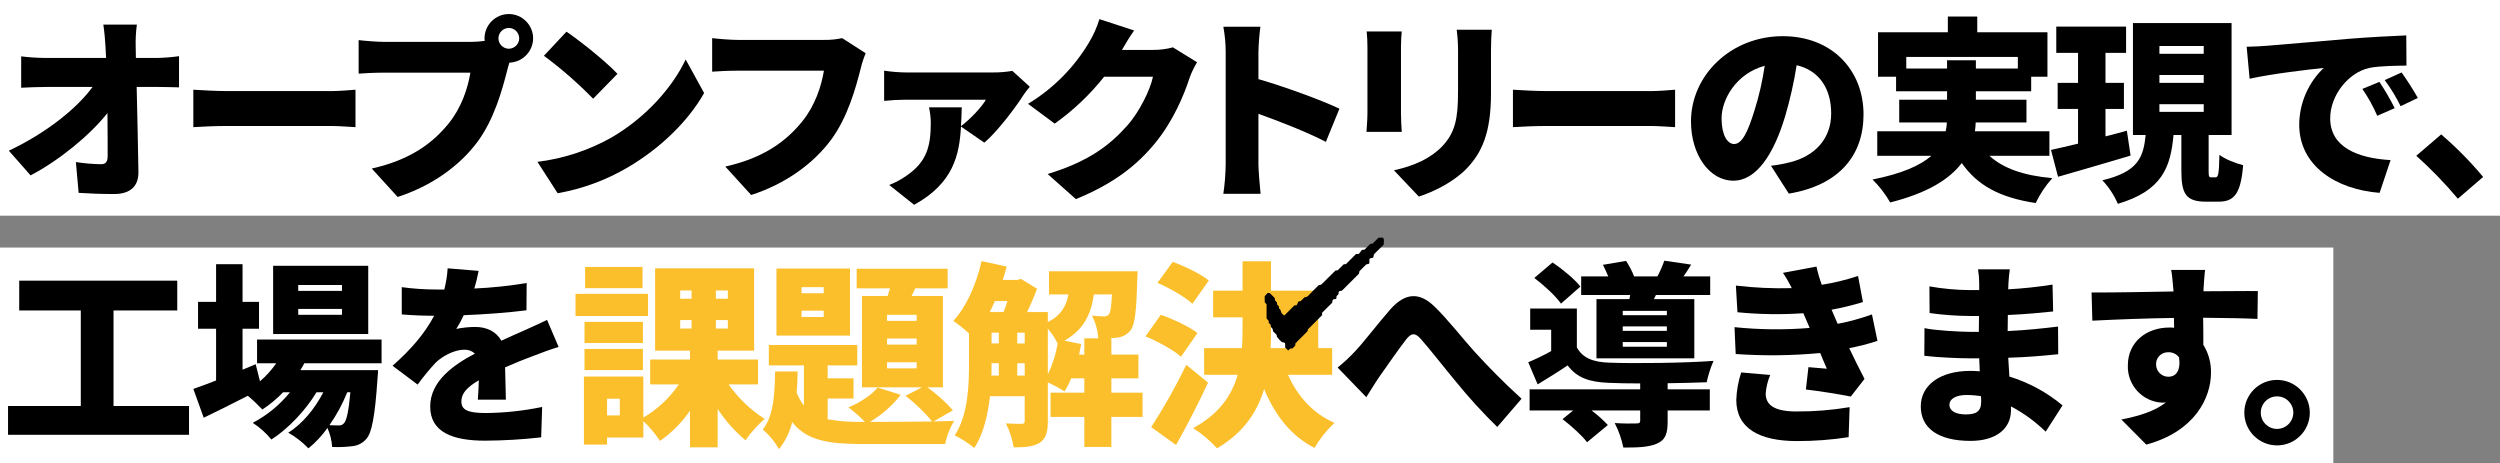
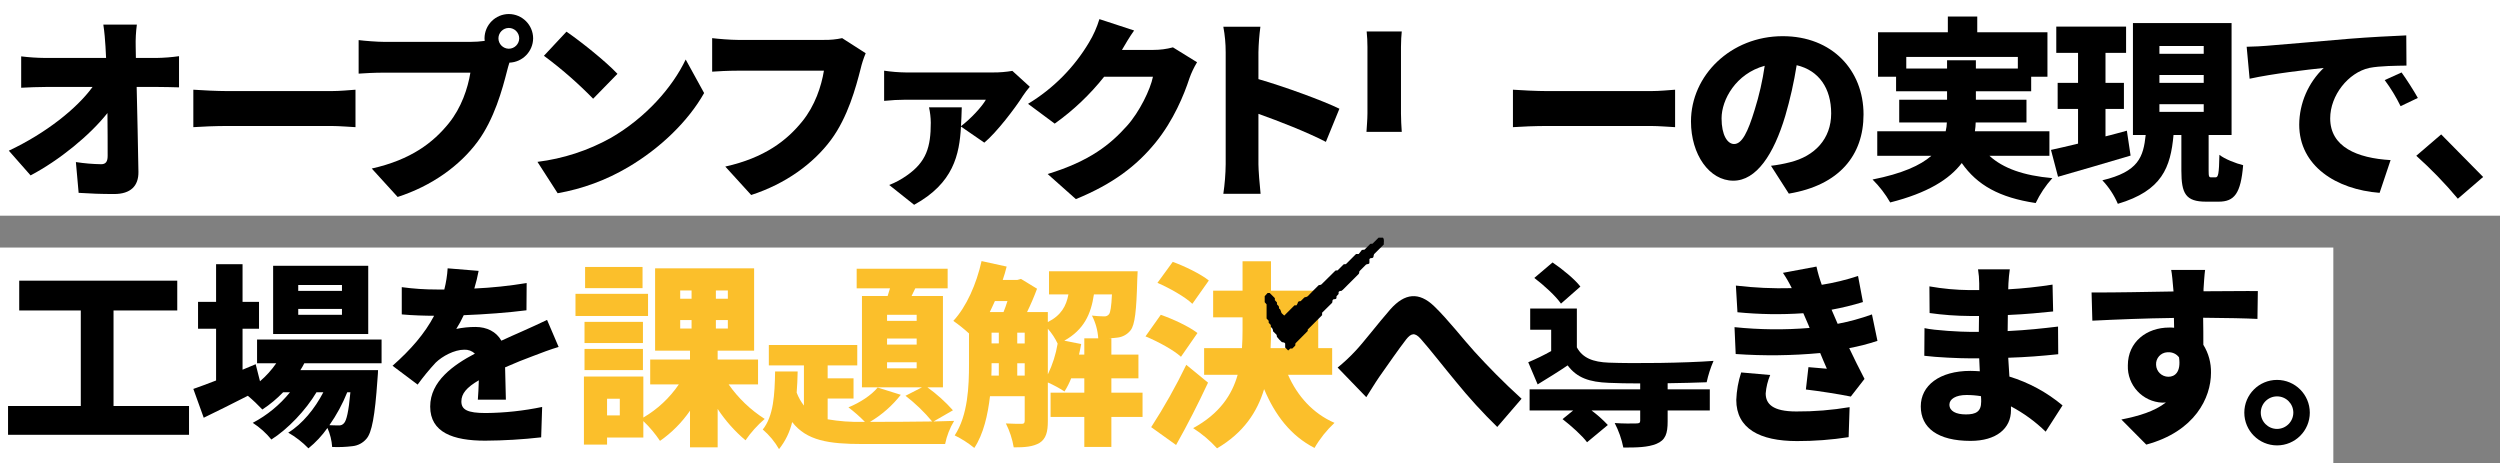
<svg xmlns="http://www.w3.org/2000/svg" enable-background="new 0 0 1020 189" viewBox="0 0 1020 189">
  <rect x="0" y="0" width="1020" height="189" fill="#808080" stroke="none" />
  <path d="m0 101h952v88h-952z" fill="#fff" />
  <path d="m0 0h1020v88h-1020z" fill="#fff" />
  <path d="m499.12 79.08h15.2c-.4-3.6-.88-9.92-.88-12.08v-20.56c8.48 3.04 19.44 7.28 27.52 11.44l5.52-13.52c-6.72-3.28-22.24-8.96-33.04-12.08v-10.96c.076-3.479.343-6.951.8-10.4h-15.12c.644 3.429.965 6.911.96 10.4v45.68c-.048 4.044-.368 8.079-.96 12.08z" />
  <path d="m402.24 40.68c-1.68 2.96-6.16 7.76-10.16 10.8.16-2.56.24-5.12.32-7.68h-13.36c.455 2.05.697 4.141.72 6.24 0 9.92-1.76 16-9.84 21.6-2.208 1.565-4.599 2.855-7.12 3.84l10.16 8.08c16.08-8.8 18.48-20.48 19.12-31.92l9.52 6.56c4.88-4 12.72-14.24 15.76-19.12.85-1.288 1.786-2.517 2.8-3.68l-7.12-6.48c-2.563.439-5.16.653-7.76.64h-35.68c-2.973-.035-5.94-.275-8.88-.72v12.32c2.95-.309 5.914-.469 8.88-.48z" />
-   <path d="m588.4 59.72c-4.8 4.96-11.36 7.92-19.68 9.76l10.16 10.72c5.84-1.84 14.24-5.92 19.6-11.52 6.08-6.4 9.84-14.4 9.84-30.48v-17.44c0-3.52.16-6.24.32-8.64h-14.32c.384 2.864.571 5.751.56 8.64v16.56c0 11.04-1.12 16.72-6.48 22.4z" />
  <path d="m557.52 53.8h14.4c-.16-2.08-.32-5.44-.32-7.44v-27.2c0-2.88.16-4.32.32-6.32h-14.32c.214 2.1.321 4.209.32 6.32v27.12c0 2.48-.32 5.92-.4 7.52z" />
  <path d="m336.16 28.84c-1.04 6.4-3.68 14.32-8.8 20.64-6.32 7.84-15.36 14.88-31.44 18.48l10.56 11.6c14.08-4.56 25.36-12.8 32.56-22.48 6.88-9.28 10.16-21.44 12.08-28.96.511-2.188 1.207-4.329 2.08-6.4l-9.6-6.16c-2.417.523-4.887.765-7.36.72h-35.28c-2.64 0-7.92-.4-10.4-.72v13.68c2.08-.16 6.48-.4 10.4-.4z" />
  <path d="m251.92 30.12c-4.8-5.12-15.28-13.44-20.8-17.2l-9.2 9.84c7.15 5.295 13.865 11.154 20.08 17.52z" />
  <path d="m256.16 68.28c13.36-7.84 24.72-18.96 31.12-30.32l-7.52-13.68c-5.36 11.28-16.16 23.68-30.56 32-9.253 5.147-19.412 8.461-29.92 9.76l8.24 12.8c10.104-1.771 19.805-5.348 28.64-10.56z" />
  <path d="m485.28 31.96c.815-2.287 1.86-4.485 3.12-6.56l-9.84-6.08c-2.582.697-5.245 1.046-7.92 1.04h-12.88c1.2-2.08 3.12-5.36 4.96-7.92l-14.16-4.64c-1.01 3.338-2.434 6.536-4.24 9.52-6.106 10.267-14.652 18.868-24.88 25.04l10.88 8.08c7.584-5.396 14.37-11.832 20.16-19.12h19.92c-1.04 5.2-5.52 14.4-10.56 20-6.8 7.6-15.12 14.4-32.4 19.68l11.52 10.24c15.04-6.16 24.72-13.52 32.48-23.04 7.36-9.04 11.68-19.6 13.84-26.24z" />
  <path d="m898.88 129.64c10 .08 17.44.24 22.16.48l.16-11.36c-4.16-.08-14.8.08-22.16.08v-.88c.08-1.44.4-6.32.64-7.84h-13.84c.32 1.52.64 4.88.88 7.92l.08.88c-10.24.16-24.24.48-33.44.4l.32 11.52c9.68-.48 21.36-.96 33.28-1.12l.08 4c-.664-.068-1.332-.095-2-.08-9.2 0-16.88 5.84-16.88 15.44-.29 8.078 6.003 14.872 14.08 15.2.481.013.963-.013 1.44-.08-4.64 3.68-11.28 5.6-18.16 6.96l10.16 10.24c19.84-5.36 26.4-19.12 26.4-29.28.093-4.035-.991-8.011-3.12-11.44 0-3.28 0-7.28-.08-11.04zm-14.16 24.08c-2.724.005-4.957-2.158-5.04-4.88h-0c-.161-2.664 1.868-4.955 4.532-5.116.169-.01.338-.012.508-.004 1.694-.057 3.308.72 4.32 2.08.88 6.08-1.76 7.92-4.32 7.92z" />
  <path d="m626 113.4c4 3.04 8.8 7.44 10.88 10.48l7.92-6.96c-2.32-3.04-7.36-7.12-11.36-9.84z" />
  <path d="m979.84 29.56-6.88 3.12c2.486 3.338 4.655 6.9 6.48 10.64l7.04-3.36c-1.6-2.88-4.56-7.52-6.64-10.4z" />
  <path d="m857.76 73.56c2.656 2.803 4.795 6.053 6.32 9.6 18.08-5.36 21.52-14.88 22.72-28.08h3.2v14.56c0 9.36 1.76 12.64 10.08 12.64h5.12c6.4 0 9.04-3.28 10-14.88-2.88-.72-7.52-2.48-9.68-4.24-.16 7.92-.48 9.2-1.6 9.2h-1.68c-.96 0-1.12-.24-1.12-2.8v-14.48h9.36v-45.68h-40.24v45.68h5.2c-.96 8.96-2.88 14.96-17.68 18.48zm23.28-54.8h18.08v3.2h-18.08zm0 11.84h18.08v3.2h-18.08zm0 11.92h18.08v3.12h-18.08z" />
  <path d="m836.8 61.16 2.88 10.96c8.56-2.48 19.52-5.6 29.6-8.64l-1.52-10.16c-2.88.8-5.84 1.6-8.72 2.32v-11.2h7.52v-10.64h-7.52v-12.24h8.4v-10.72h-28.48v10.72h8.88v12.24h-8.32v10.64h8.32v14.16c-4.08.96-7.92 1.92-11.04 2.56z" />
-   <path d="m996 54.84-10.16 8.72c6.072 5.42 11.741 11.275 16.96 17.52l10.32-8.88c-5.208-6.258-10.935-12.065-17.12-17.36z" />
-   <path d="m963.84 36.28c2.379 3.446 4.415 7.117 6.08 10.96l7.12-3.12c-1.869-3.692-3.953-7.271-6.24-10.72z" />
+   <path d="m996 54.84-10.16 8.72c6.072 5.42 11.741 11.275 16.96 17.52l10.32-8.88z" />
  <path d="m950.72 48.28c0-9.36 7.36-18.64 15.92-20.56 4.4-.88 11.12-.88 15.2-.96l-.08-12.32c-5.76.24-15.12.72-23.04 1.36-14.48 1.28-26.48 2.24-33.92 2.88-1.52.16-4.96.32-8.16.4l1.2 13.04c9.52-2.08 23.44-3.68 30.24-4.4-6.325 6.036-9.933 14.378-10 23.12 0 16.88 15.12 26.48 32.8 27.84l4.48-13.36c-13.68-.8-24.64-5.36-24.64-17.04z" />
  <path d="m929.04 155c-7.378 0-13.36 5.981-13.36 13.36 0 7.378 5.981 13.36 13.36 13.36 7.378 0 13.36-5.981 13.36-13.36-.013-7.373-5.987-13.347-13.36-13.36zm0 20c-3.667 0-6.64-2.973-6.64-6.64 0-3.667 2.973-6.64 6.64-6.64 3.667 0 6.64 2.973 6.64 6.64-.019 3.659-2.981 6.621-6.64 6.64z" />
  <path d="m673.6 51.4c3.28 0 7.76.4 9.84.48v-15.28c-2.32.16-6.24.56-9.84.56h-42.48c-3.92 0-10.64-.32-13.84-.56v15.28c3.28-.24 9.28-.48 13.84-.48z" />
-   <path d="m679.04 106.36c-.774 2.199-1.71 4.339-2.8 6.4h-9.52c-.884-2.209-1.983-4.326-3.28-6.32l-9.44 1.6c.72 1.44 1.52 3.12 2.16 4.72h-11.04v7.6h20l-.32 1.68h-13.44v24.16h39.92v-24.16h-16.48l.8-1.68h22.16v-7.6h-10.88c.96-1.36 2-2.96 3.12-4.8zm1.04 35.12h-18v-1.92h18zm0-6.48h-18v-1.84h18zm0-8.16v1.76h-18v-1.76z" />
  <path d="m720.4 160.52c.21-2.588.831-5.127 1.84-7.52l-11.84-1.04c-1.184 3.622-1.858 7.392-2 11.2 0 11.68 9.52 16.8 24.8 16.8 7.044.012 14.079-.523 21.04-1.6l.4-12.24c-7.189 1.213-14.47 1.802-21.76 1.76-9.68 0-12.48-3.12-12.48-7.36z" />
  <path d="m763.76 128.28c-4.558 1.648-9.239 2.932-14 3.84l-.96-2.24c-.48-1.12-1.04-2.32-1.52-3.52 4.324-.786 8.599-1.828 12.8-3.12l-2-10.64c-4.829 1.593-9.778 2.797-14.8 3.6-.887-2.428-1.609-4.914-2.16-7.44l-13.68 2.56c1.345 1.993 2.548 4.078 3.6 6.24-7.615.208-15.235-.14-22.8-1.04l.64 10.88c8.933.882 17.924 1.015 26.88.4l2.08 4.8.48 1.2c-10.201.843-20.459.736-30.64-.32l.48 10.96c11.485.8 23.016.666 34.48-.4.8 1.92 1.68 4.08 2.72 6.4-2-.16-4.8-.4-7.52-.64l-1.04 9.12c5.44.64 13.68 1.92 18.32 2.88l5.6-7.2c-2.32-4.4-4.4-8.72-6.24-12.56 3.902-.727 7.751-1.716 11.52-2.96z" />
  <path d="m728.4 47.24c1.985-6.774 3.534-13.668 4.64-20.64 9.12 2.16 14.08 9.44 14.08 19.68 0 10.4-6.72 17.44-16.8 19.92-2.55.659-5.143 1.14-7.76 1.44l7.28 11.36c20.64-3.44 30.48-15.68 30.48-32.32 0-18-12.8-31.92-32.96-31.92-21.2 0-37.44 16-37.44 34.8 0 13.52 7.52 24.16 17.28 24.16 9.36 0 16.48-10.64 21.2-26.48zm-20.88 11.52c-2.72 0-5.12-3.6-5.12-10.48 0-7.6 5.84-18.24 17.6-21.44-.882 6.072-2.246 12.065-4.08 17.92-2.8 9.2-5.2 14-8.4 14z" />
  <path d="m601.68 143.56c-4.48-4.88-10.88-13.2-16.64-18.72-6.08-5.76-11.84-5.36-17.84 1.44-5.04 5.76-10.88 13.44-14.24 16.96-2.237 2.408-4.643 4.654-7.2 6.72l11.68 12.08c1.52-2.32 3.36-5.44 5.28-8.24 3.04-4.32 8.16-11.68 10.96-15.28 2.08-2.64 3.6-2.96 6-.24 3.76 4.24 9.6 11.76 14.4 17.52 5.24 6.453 10.849 12.597 16.8 18.4l9.92-11.52c-7.76-7.04-13.92-13.44-19.12-19.12z" />
  <path d="m819.36 145.96c7.6-.24 13.44-.72 20.4-1.44l-.08-11.28c-6.08.72-12.4 1.44-20.56 1.84l.08-6.56c7.6-.32 13.76-.96 18.48-1.44l-.24-10.96c-5.99.946-12.025 1.587-18.08 1.92l.08-2.4c.08-1.84.32-4.08.56-5.76h-12.96c.306 1.905.466 3.831.48 5.76v2.72h-3.92c-5.499-.052-10.985-.56-16.4-1.52l.08 10.88c5.434.766 10.913 1.167 16.4 1.2h3.76l-.08 6.48h-3.52c-3.68 0-14.48-.56-18.64-1.52l-.08 11.28c5.04.64 14.32 1.04 18.56 1.04h3.84l.24 5.28c-1.28-.08-2.56-.16-3.84-.16-12.64 0-20.24 6-20.24 14.48 0 8.8 6.96 14.08 20.32 14.08 10.48 0 16.48-5.04 16.48-12.48v-1.6c5.188 2.747 9.957 6.222 14.16 10.32l6.88-10.72c-6.369-5.329-13.74-9.327-21.68-11.76-.16-2.56-.32-5.2-.48-7.68zm-11.04 17.92c0 4.08-2.16 5.2-6.24 5.2s-6.72-1.36-6.72-4c0-2.24 2.56-3.92 6.96-3.92 1.983-.002 3.963.158 5.92.48.08.96.08 1.68.08 2.24z" />
  <path d="m699.12 147.24c-11.68.88-32.72 1.12-42.72.72-6.48-.24-10.72-1.92-13.04-6.24v-15.84h-19.04v8.64h8.56v8.72c-3.03 1.698-6.155 3.22-9.36 4.56l3.84 9.04c4.56-2.8 8.48-5.2 12.24-7.76 3.84 5.12 8.88 6.8 16.8 7.12 3.44.16 7.92.24 12.8.24v2.4h-45.12v8.64h17.76l-4.32 3.52c3.52 2.72 8.08 6.8 10 9.44l8.48-7.04c-2.037-2.162-4.259-4.143-6.64-5.92h19.84v4.16c0 .88-.4 1.12-1.6 1.12-1.12.08-5.6.08-8.8-.16 1.632 3.154 2.817 6.519 3.52 10 5.6 0 10-.08 13.52-1.52 3.68-1.52 4.56-4.16 4.56-9.12v-4.48h17.2v-8.64h-17.2l-0-2.48c5.92-.08 11.68-.24 15.92-.4.643-2.992 1.581-5.913 2.8-8.72z" />
  <path d="m800.4 66.52c6.32 9.04 15.36 14.08 30.16 16.32 1.756-3.702 4.048-7.125 6.8-10.16-11.76-1.04-20.08-4-25.68-9.12h24.48v-10h-30.4c.186-1.192.293-2.394.32-3.6h20.72v-9.28h-20.64v-3.44h22.56v-5.92h6.64v-18.16h-28.64v-6.4h-12v6.4h-28.48v18.16h7.36v5.92h20.8v3.44h-19.52v9.28h19.44c-.042 1.213-.203 2.419-.48 3.6h-27.92v10h22.08c-4.48 3.92-11.92 7.28-24 9.68 2.811 2.781 5.233 5.929 7.2 9.36 15.2-3.84 24.16-9.44 29.2-16.08zm-6-38.56h-16.64v-4.72h45.52v4.72h-17.12v-3.36h-11.76z" />
  <path d="m111.44 136.28h38.8v-27.84h-38.8zm10.24-20h17.84v2.4h-17.84zm0 9.76h17.84v2.4h-17.84z" />
  <path d="m135.2 51.4c3.28 0 7.76.4 9.84.48v-15.28c-2.32.16-6.24.56-9.84.56h-42.48c-3.92 0-10.64-.32-13.84-.56v15.28c3.28-.24 9.28-.48 13.84-.48z" />
  <path d="m191.92 29.64c-1.04 6.4-3.68 14.32-8.8 20.64-6.32 7.84-15.36 14.88-31.44 18.48l10.56 11.6c14.08-4.56 25.36-12.8 32.56-22.48 6.88-9.28 10.16-21.44 12.08-28.96.24-.96.56-2.16.96-3.36 5.36-.187 9.624-4.557 9.68-9.92-.027-5.467-4.453-9.893-9.92-9.92-5.467.027-9.893 4.453-9.92 9.92-.013.349.014.698.08 1.04-1.908.266-3.833.4-5.76.4h-35.28c-2.64 0-7.92-.4-10.4-.72v13.68c2.08-.16 6.48-.4 10.4-.4zm15.68-18.24c2.335.015 4.225 1.905 4.24 4.24-.015 2.335-1.905 4.225-4.24 4.24-2.335-.015-4.225-1.905-4.24-4.24.015-2.335 1.905-4.225 4.24-4.24z" />
  <path d="m3.6 61.48 8.88 10.08c11.68-6.16 24.16-16.32 31.36-25.44.08 6.72.08 12.8.08 17.52 0 2.32-.8 3.36-2.64 3.36-3.456-.054-6.904-.348-10.32-.88l1.12 12.56c4.88.32 9.2.48 14.48.48 6.8 0 10-3.36 9.92-9.04-.16-11.2-.48-23.2-.72-34.64h8.88c2.24 0 5.52.08 8.4.16v-12.72c-3.022.431-6.068.671-9.12.72h-8.48l-.08-4.64c-.08-2.995.081-5.991.48-8.96h-13.68c.48 3.12.72 6.4.88 8.96l.24 4.64h-24.96c-3.236-.032-6.468-.246-9.68-.64v12.8c2.96-.16 6.96-.32 10-.32h19.12c-6.4 8.8-19.04 18.88-34.16 26z" />
  <path d="m104.88 148.2h7.84c-1.889 2.728-4.12 5.202-6.64 7.36l-1.76-6.96-5.36 2.24v-16.72h6.72v-10.96h-6.72v-15.36h-10.8v15.36h-7.36v10.96h7.36v21.12c-3.52 1.36-6.72 2.56-9.28 3.44l4.24 11.76c5.44-2.64 11.76-5.76 18-8.96 2.081 1.749 4.058 3.619 5.92 5.6 3.08-2.024 5.924-4.385 8.48-7.04h2.8c-4.163 5.152-9.336 9.399-15.2 12.48 2.873 1.856 5.437 4.151 7.6 6.8 6.72-4.24 14.08-12 18.4-19.28h2.8c-3.44 6.64-8.56 12.96-14.32 16.48 3.034 1.735 5.808 3.889 8.24 6.4 2.96-2.4 5.571-5.2 7.76-8.32 1.088 2.455 1.737 5.081 1.92 7.76 2.751.125 5.507.018 8.24-.32 2.245-.217 4.314-1.309 5.76-3.04 2.16-2.48 3.44-9.04 4.48-24.16.16-1.28.24-3.84.24-3.84h-31.68c.58-.906 1.114-1.84 1.6-2.8h31.52v-9.68h-50.8zm36.8 11.84h1.28c-.72 8-1.6 11.52-2.56 12.56-.548.71-1.431 1.075-2.32.96-.8 0-2.08 0-3.68-.08 2.933-4.187 5.376-8.696 7.28-13.44z" />
  <path d="m46.32 126.68h26v-12.16h-64.48v12.16h25.12v38.96h-29.68v11.76h73.84v-11.76h-30.8z" />
  <path d="m227.92 141.56-4.72-11.04c-3.36 1.6-6.64 3.12-10.08 4.64-2.8 1.28-5.36 2.32-8.56 3.84-2.08-3.68-5.92-5.6-10.56-5.6-2.634-.005-5.261.263-7.84.8 1.144-1.793 2.16-3.664 3.04-5.6 8.48-.32 18.16-1.04 25.6-2l.08-11.12c-7.07 1.167-14.202 1.915-21.36 2.24.714-2.367 1.302-4.77 1.76-7.2l-12.64-1.04c-.179 2.917-.634 5.809-1.36 8.64h-3.12c-4.763.01-9.521-.311-14.24-.96v11.12c4.16.4 9.92.56 13.2.56-3.84 7.28-9.44 13.76-16.96 20.4l10.24 7.68c2.271-3.132 4.729-6.124 7.36-8.96 2.72-2.64 7.6-5.28 11.68-5.28 1.596-.068 3.153.508 4.32 1.6-8.8 4.64-18.24 11.28-18.24 21.6 0 10.56 9.36 13.92 22.4 13.92 7.646-.043 15.283-.497 22.88-1.36l.4-12.4c-7.58 1.58-15.297 2.411-23.04 2.48-7.44 0-9.92-1.36-9.92-4.72 0-3.2 2.16-5.76 7.12-8.64-.08 2.96-.24 5.92-.4 7.92h11.44c-.08-3.52-.24-8.88-.32-13.2 4.16-1.84 8-3.36 11.04-4.48 3.04-1.2 8-3.04 10.8-3.84z" />
  <g fill="#fbbf2b">
    <path d="m238.72 108.92h23.44v8.64h-23.44z" />
-     <path d="m316.8 136.92h30v-27.36h-30zm10.24-19.76h9.04v2.48h-9.04zm0 9.6h9.04v2.56h-9.04z" />
    <path d="m453.44 154.36h11.04v-9.68h-11.04v-6.64h-1.12c1.44-.08 2.8-.16 3.76-.32 2.054-.267 3.922-1.33 5.2-2.96 1.76-2.24 2.4-8 2.72-20.56.08-1.2.16-3.52.16-3.52h-36.16v9.44h7.92c-.88 4.72-2.96 8.56-8.4 11.28v-4.08h-8.48c1.519-3.103 2.88-6.28 4.08-9.52l-6.56-4-1.44.4h-6c.64-1.76 1.12-3.6 1.6-5.44l-10.24-2.24c-2.08 9.36-6.16 18.64-11.52 24.4 2.241 1.568 4.378 3.278 6.4 5.12v12.4c0 9.04-.4 20.96-5.84 29.2 2.855 1.393 5.539 3.111 8 5.12 3.76-5.68 5.52-13.52 6.4-21.12h14.16v10c0 .96-.32 1.28-1.2 1.28-.96 0-3.84 0-6.48-.16 1.554 3.073 2.633 6.364 3.2 9.76 4.56 0 7.84-.24 10.56-1.84 2.64-1.68 3.36-4.56 3.36-8.8v-15.84c2.362 1.042 4.636 2.273 6.8 3.68 1.066-1.701 1.976-3.495 2.72-5.36h5.36v5.84h-13.76v9.92h13.76v12.24h11.04v-12.24h12.72v-9.92h-12.72zm-45.92-1.12h-3.04c.08-1.6.08-3.2.08-4.72v-.32h2.96zm0-13.12h-2.96v-4.4h2.96zm1.92-12.8h-5.6c.72-1.44 1.36-2.96 2.08-4.48h5.12c-.48 1.52-1.04 3.12-1.6 4.48zm8.64 25.92h-3.04v-5.04h3.04zm0-13.12h-3.04v-4.4h3.04zm9.44 12.64v-18.64c1.616 1.826 2.963 3.873 4 6.08-.727 4.356-2.074 8.586-4 12.56zm20.56-14.72h-5.68v6.64h-2.16c.32-1.44.64-2.88.88-4.32l-6.88-1.36c8-4.48 10.88-10.8 12.08-18.88h7.36c-.24 5.12-.64 7.36-1.2 8.08-.492.636-1.281.97-2.08.88-1.631-.021-3.26-.128-4.88-.32 1.49 2.881 2.362 6.042 2.56 9.28z" />
    <path d="m388.8 167.4c-3.117-3.488-6.604-6.627-10.4-9.36h6.32v-37.28h-12.8l1.52-3.12h13.2v-8h-37.12v8h13.6l-.96 3.12h-10.48v37.28h24.48l-6.72 3.44c4.004 3.079 7.653 6.594 10.88 10.48-8.4.16-19.2.16-25.36.16 4.836-2.868 9.096-6.612 12.56-11.04l-9.44-2.96c-2.56 3.12-7.2 6.16-11.92 8.08 2.379 1.81 4.624 3.789 6.72 5.92h-.96c-4.769.116-9.538-.232-14.24-1.04v-8.48h10.56v-8.24h-10.56v-5.28h12.08v-8.32h-36.08v8.32h14.32v16.4c-1.24-1.605-2.237-3.384-2.96-5.28.24-2.8.32-5.68.4-8.64h-9.2c-.16 9.52-.64 18.24-5.04 23.68 2.658 2.264 4.904 4.971 6.64 8 2.584-3.237 4.414-7.008 5.36-11.04 5.92 7.6 14.88 8.96 28.72 8.96h33.68c.679-3.334 1.923-6.526 3.68-9.44-1.92.08-4.96.16-8.4.24zm-14.8-17.12h-12.08v-2.48h12.08zm0-9.68h-12.08v-2.48h12.08zm0-9.68h-12.08v-2.48h12.08z" />
    <path d="m234.8 119.88h29.6v9.04h-29.6z" />
    <path d="m238.48 131.32h23.84v8.64h-23.84z" />
    <path d="m238.48 142.36h23.84v8.64h-23.84z" />
    <path d="m484 148.84c-4.242 8.768-9.025 17.265-14.32 25.44l10.16 7.28c4.56-8.08 9.04-16.88 13.04-25.44z" />
    <path d="m525.52 152.92h18v-10.88h-5.68v-23.44h-19.28v-12h-11.6v12h-12v10.88h12v5.36c0 2.4-.08 4.8-.24 7.2h-15.44v10.88h13.68c-2.32 8.24-7.44 15.92-18.16 21.76 3.6 2.308 6.881 5.078 9.76 8.24 10.88-6.4 16.4-14.88 19.2-24.16 4.48 10.64 10.88 19.04 20.56 24 2.197-3.799 4.947-7.25 8.16-10.24-8.88-3.84-15.2-11.04-18.96-19.6zm-6.96-18v-5.44h7.92v12.56h-8.08c.16-2.4.16-4.8.16-7.12z" />
    <path d="m297.28 156.84h12v-10.16h-16.48v-3.6h14.88v-33.6h-40.4v33.6h14.24v3.6h-16.24v10.16h11.68c-3.761 5.528-8.708 10.147-14.48 13.52v-16.72h-24.24v27.76h9.44v-2.88h14.8v-6.72c2.557 2.435 4.838 5.145 6.8 8.08 4.789-3.336 8.935-7.51 12.24-12.32v14.96h11.28v-15.68c3.152 4.79 6.979 9.101 11.36 12.8 2.224-3.234 4.86-6.166 7.84-8.72-5.782-3.683-10.784-8.467-14.72-14.08zm-44.4 12.64h-5.2v-6.8h5.2zm39.2-50.96h4.88v3.36h-4.88zm-9.92 15.52h-4.64v-3.44h4.64zm0-12.16h-4.64v-3.36h4.64zm9.92 12.16v-3.44h4.88v3.44z" />
    <path d="m472.24 115.4c4.96 2.16 11.36 5.76 14.24 8.56l6.72-9.52c-3.28-2.64-9.84-5.84-14.72-7.6z" />
    <path d="m488.56 135.88c-3.36-2.64-10.08-5.76-14.96-7.44l-6.24 8.8c5.04 2.08 11.52 5.6 14.48 8.32z" />
  </g>
  <path d="m564.239 96.956h-1.771c-.768.77-1.647 1.643-2.468 2.467l-.905.067-2.37 2.366-1.071.119-1.3 1.65h-1.077l-4.146 4.144-.882.048-2.5 2.492c-.423.053-.785-.014-.938.135-1.9 1.85-3.749 3.747-5.656 5.586-.245.236-.738.214-1.114.312-1.481 1.48-2.988 2.933-4.424 4.454-.433.46-.985.341-1.431.56l-1.494 1.494c-1.049.117-1.036.121-1.324 1.053-.106.24-.24.467-.4.675h-.818l-4.179 4.178c-.3-.277-.583-.548-.877-.805-.621-.542-.348-1.6-1.175-2.033-.076-.039-.106-.249-.088-.369.1-.678-.468-.938-.806-1.348-.013-.269-.026-.542-.041-.837l-.84-.9v-.819l-2.085-2.089h-.885l-1.174 1.273v2.468l.766.875v5.784l.859.93v.8l.843.9c.013.289.025.563.037.839.591.365.931 1.027.885 1.72.495.496.989.99 1.482 1.481.038.264.076.527.115.8.59.762 1.245 1.469 1.96 2.115.44.245 1.108-.022 1.408.653v1.591l1.217 1.216.888-.812h.818l1.184-1.184c.024-.269.049-.537.084-.922 1.606-1.6 3.285-3.265 4.929-4.959.147-.151.068-.521.082-.668l5.867-5.865v-1.017l4.1-4.044c.051-.165.084-.334.1-.506-.037-.69.285-1 .968-.958.281.017.546-.133.678-.382.012-.274.025-.548.037-.836l.843-.9v-.809c.248-.343.674-.507 1.088-.421.224-.146.438-.307.639-.483 2.176-2.164 4.346-4.334 6.51-6.509.07-.108.119-.229.146-.355.051-.257.015-.6.168-.76.857-.915 1.761-1.788 2.649-2.675.121-.046.244-.086.369-.118 1-.2 1.006-.207 1.008-.912 0-.412 0-.823 0-1.186.147-.147.229-.284.348-.338.357-.162.81.041 1.132-.3s.117-.778.434-1.4l3.959-3.943c-.129-.883.366-1.883-.361-2.783" />
</svg>